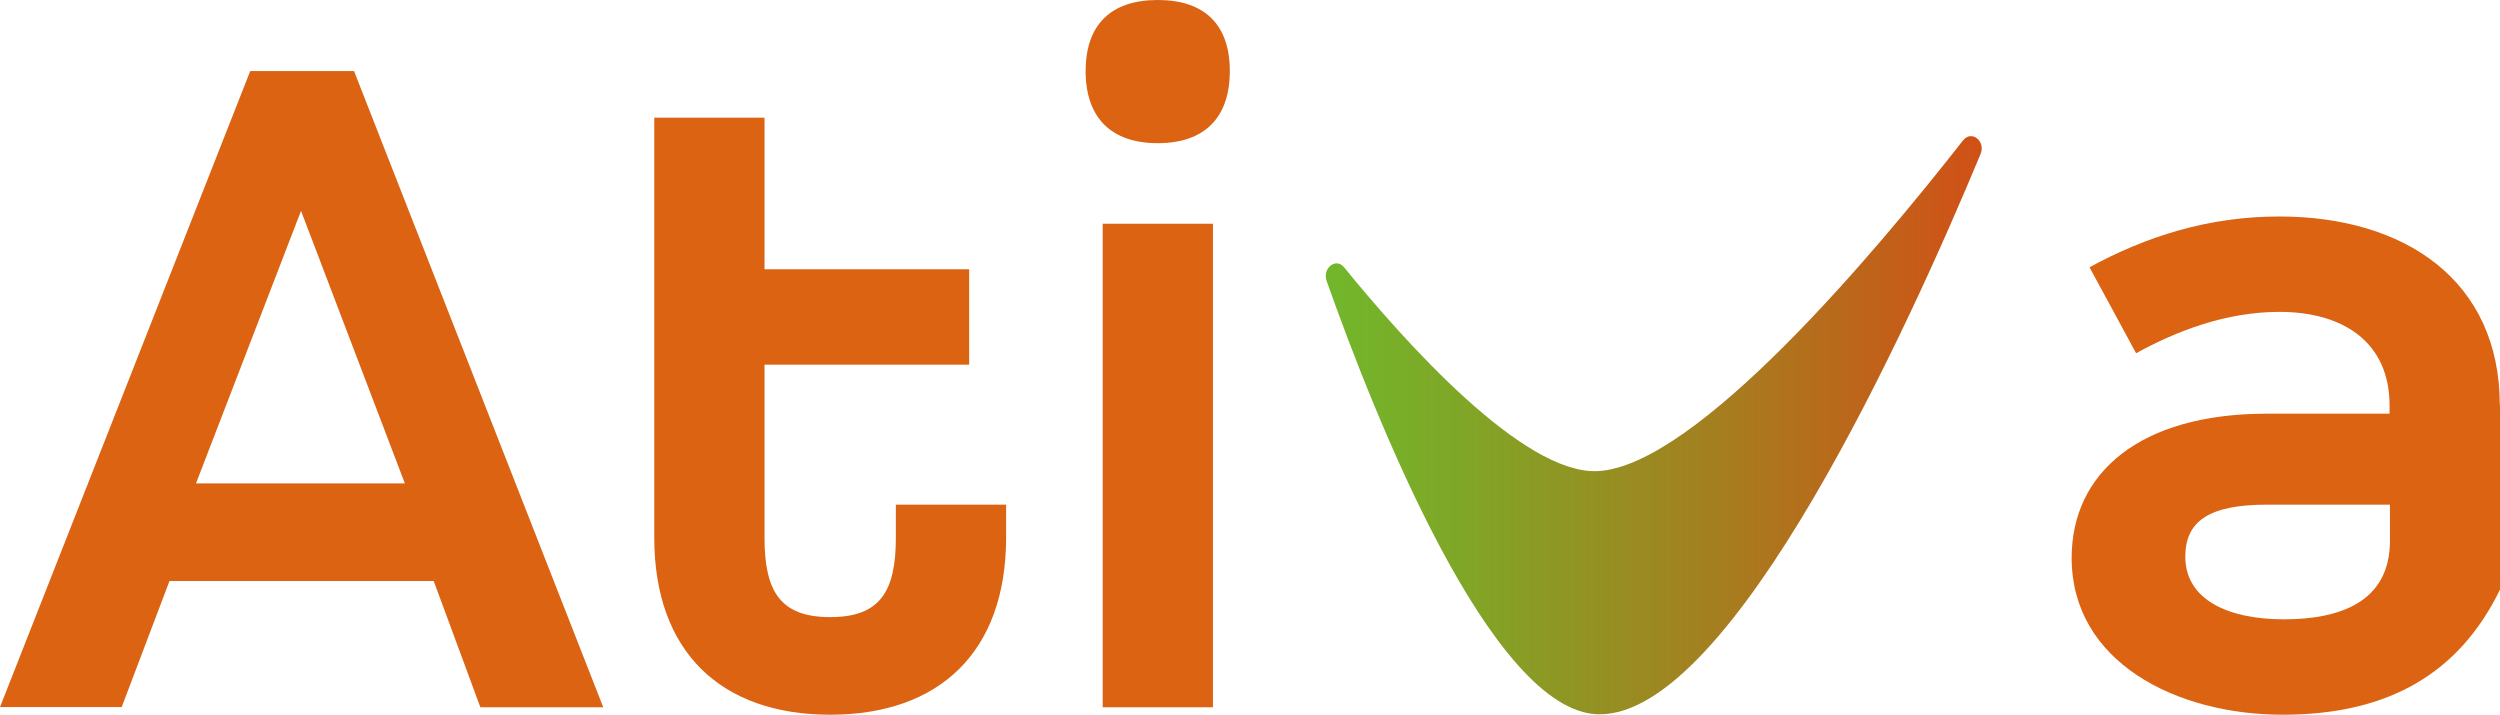
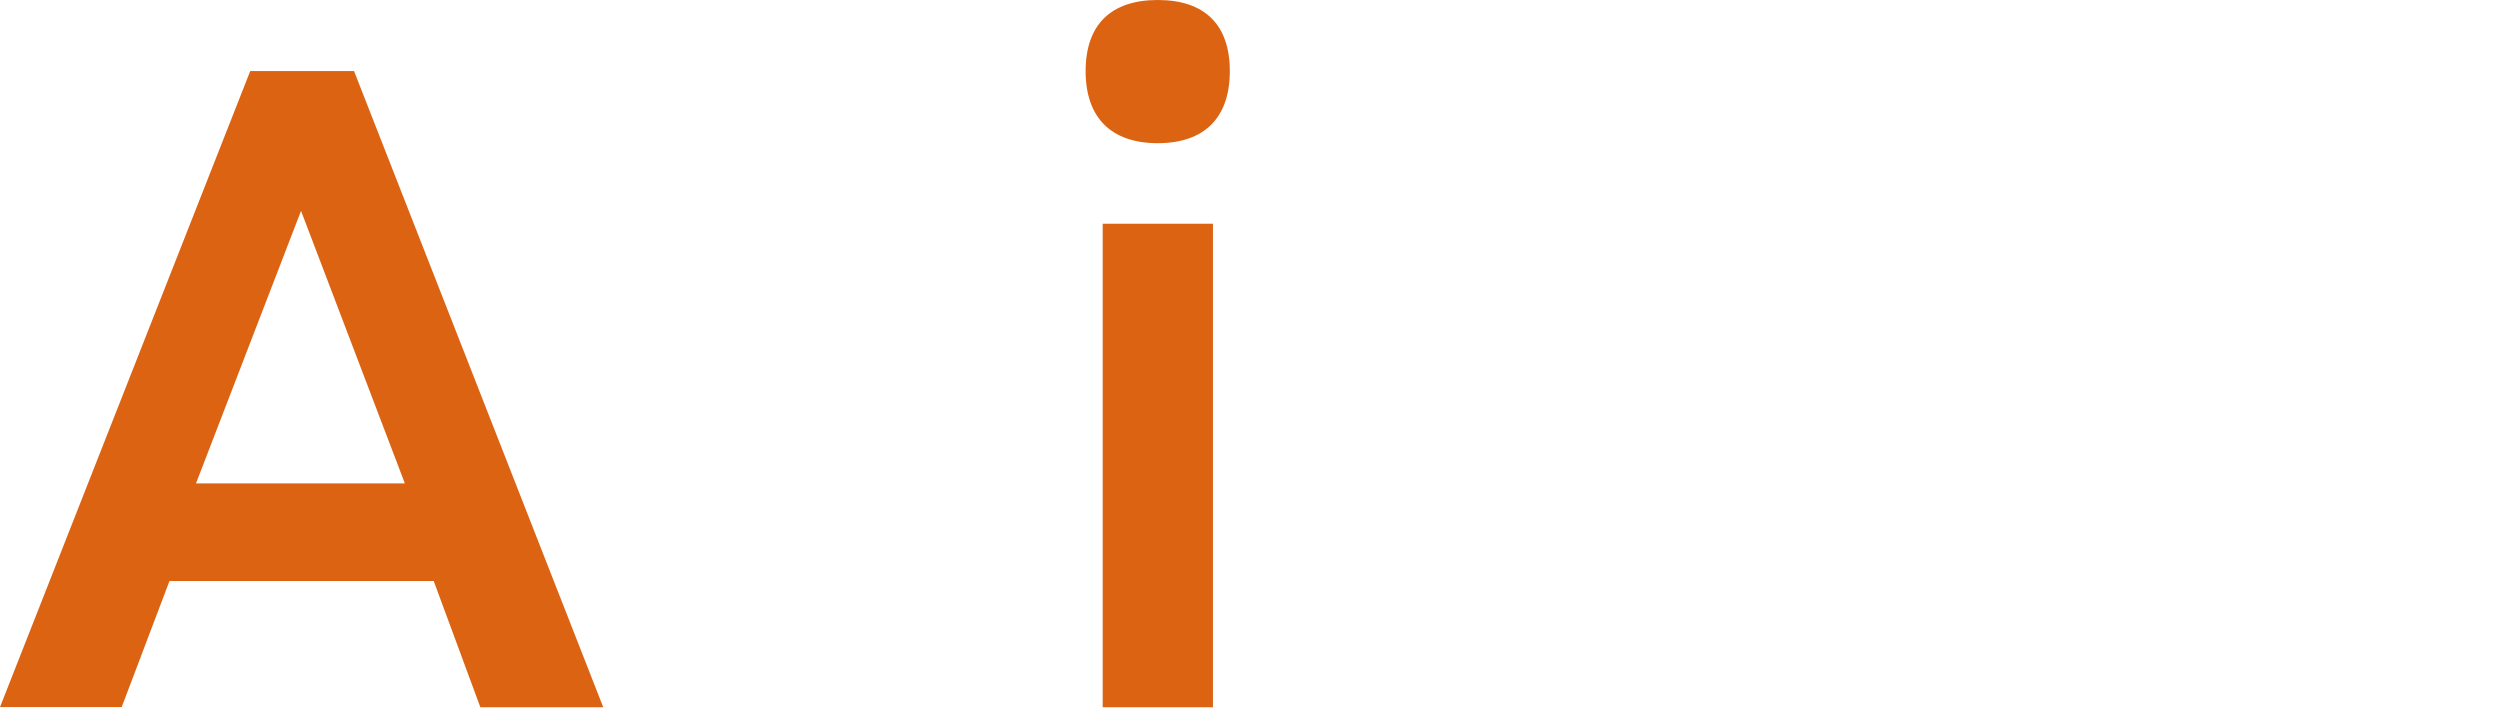
<svg xmlns="http://www.w3.org/2000/svg" id="Camada_2" data-name="Camada 2" viewBox="0 0 124.49 35.58">
  <defs>
    <style>      .cls-1 {        fill: url(#Gradiente_sem_nome_2);      }      .cls-2 {        fill: #db6312;      }      .cls-3 {        clip-path: url(#clippath);      }      .cls-4 {        fill: none;      }    </style>
    <clipPath id="clippath">
-       <path class="cls-4" d="m97.76,6.98c-4.31,5.51-13.32,16.27-18.22,16.48-3.7.16-9.58-6.43-12.61-10.15-.4-.5-1.09.04-.87.68,2.36,6.66,8.21,21.52,13.56,21.58,6.64.07,15.47-19.4,19-27.89.2-.47-.12-.9-.48-.9-.13,0-.27.06-.38.21" />
-     </clipPath>
+       </clipPath>
    <linearGradient id="Gradiente_sem_nome_2" data-name="Gradiente sem nome 2" x1="-104.13" y1="366.67" x2="-102.76" y2="366.67" gradientTransform="translate(2542.53 8741.55) scale(23.78 -23.78)" gradientUnits="userSpaceOnUse">
      <stop offset="0" stop-color="#72b62b" />
      <stop offset=".2" stop-color="#80a627" />
      <stop offset=".59" stop-color="#a57e1f" />
      <stop offset="1" stop-color="#d24f16" />
    </linearGradient>
  </defs>
  <g id="Camada_1-2" data-name="Camada 1">
    <g>
      <g>
        <path class="cls-2" d="m21.59,28.93h-13.15l-2.38,6.28H0L12.46,3.54h5.17l12.41,31.68h-6.12l-2.32-6.28Zm-1.43-4.86l-5.17-13.57-5.23,13.57h10.4Z" />
-         <path class="cls-2" d="m50.1,25.13v1.64c0,5.7-3.33,8.82-8.76,8.82s-8.76-3.12-8.76-8.82V5.86h5.49v7.55h10.19v4.75h-10.19v8.61c0,2.69.79,3.96,3.27,3.96s3.27-1.27,3.27-3.96v-1.64h5.49Z" />
        <path class="cls-2" d="m57.65,7.13c-2.32,0-3.59-1.27-3.59-3.59s1.27-3.54,3.59-3.54,3.59,1.21,3.59,3.54-1.27,3.59-3.59,3.59Zm2.75,28.09h-5.49V11.14h5.49v24.07Z" />
-         <path class="cls-2" d="m124.49,20.17v9.19c-2.01,4.12-5.49,6.23-10.82,6.23s-10.51-2.64-10.51-7.81c0-4.22,3.38-7.18,9.71-7.18h6.12v-.42c0-3.11-2.27-4.65-5.49-4.65-2.64,0-5.12.95-7.13,2.06l-2.32-4.28c2.8-1.53,5.91-2.53,9.45-2.53,6.23,0,10.98,3.17,10.98,9.4Zm-5.49,4.96h-6.12c-2.9,0-4.06.84-4.06,2.59,0,2.16,2.16,3.12,4.91,3.12s5.28-.84,5.28-3.91v-1.79Z" />
      </g>
      <g class="cls-3">
        <rect class="cls-1" x="65.83" y="6.77" width="32.98" height="28.86" />
      </g>
    </g>
  </g>
</svg>